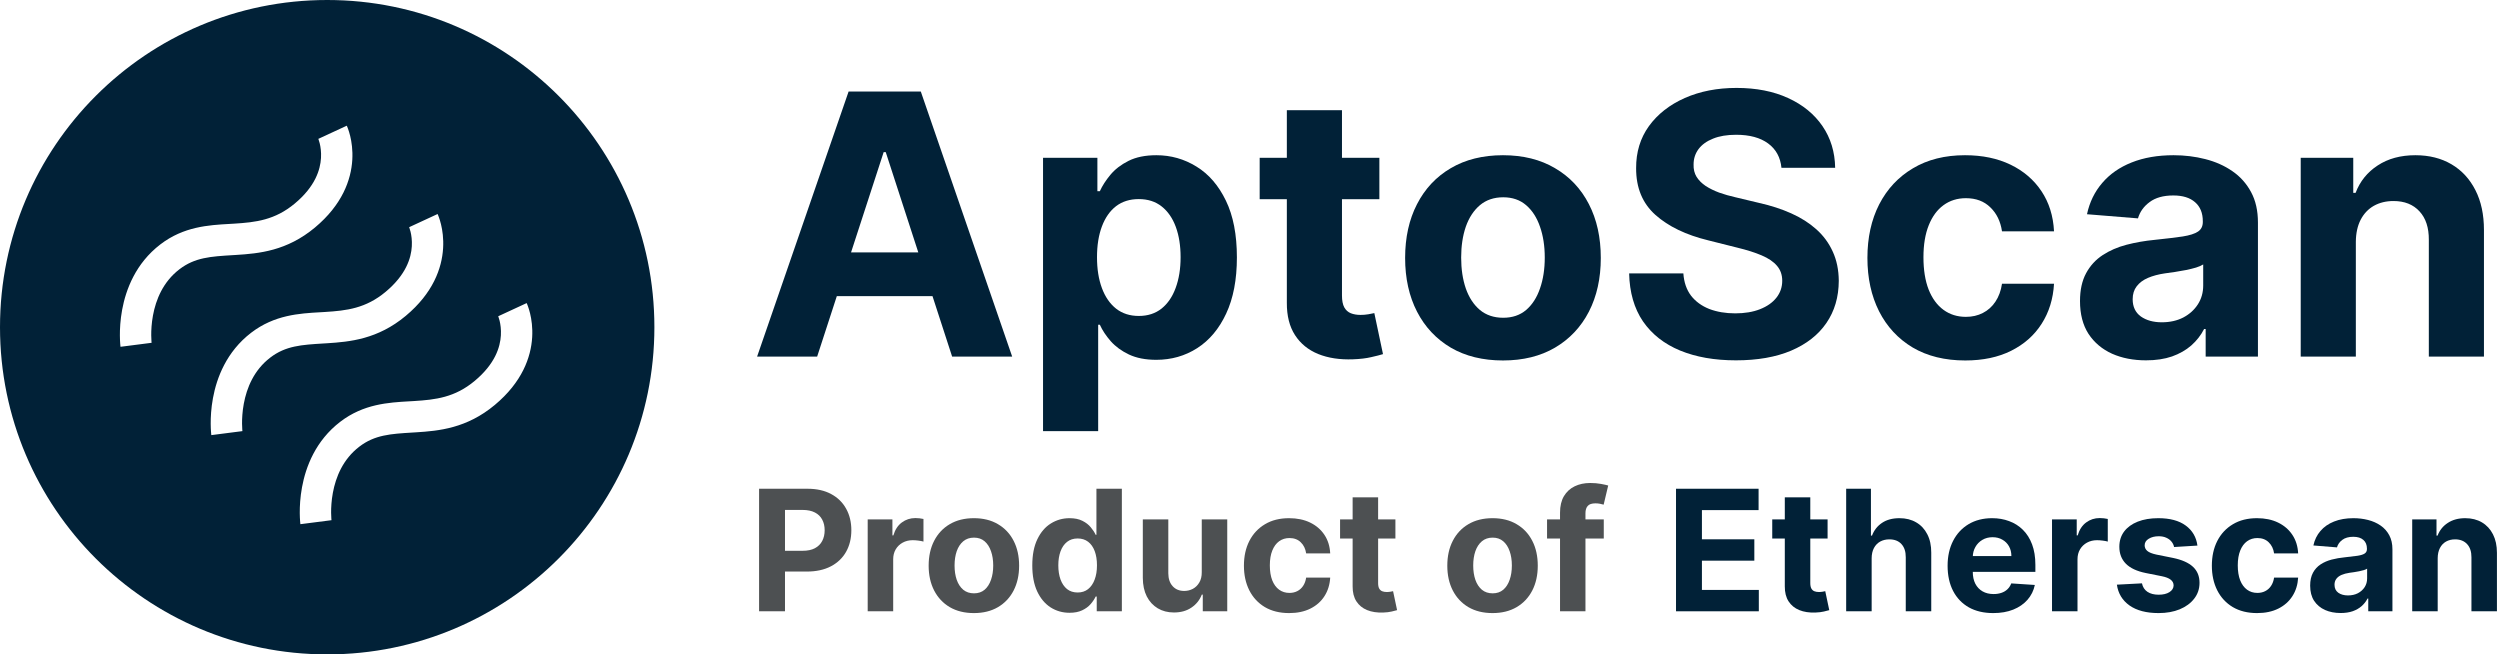
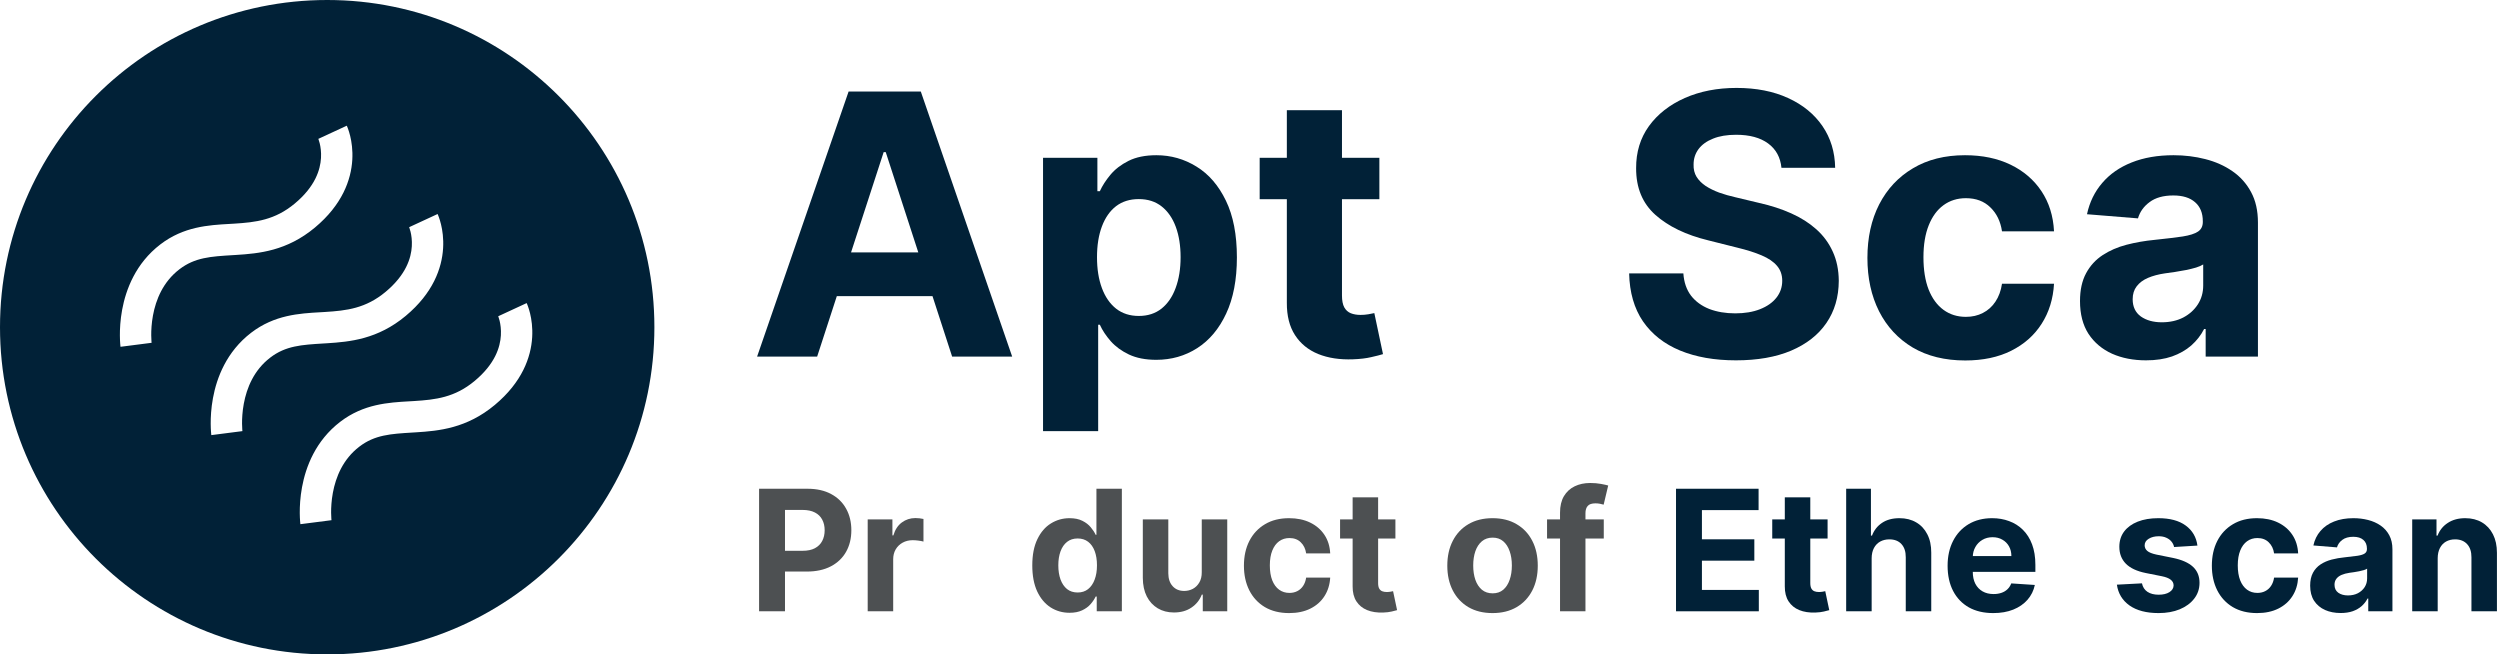
<svg xmlns="http://www.w3.org/2000/svg" width="638" height="167" viewBox="0 0 638 167" fill="none">
  <path d="M427.718 156V124.727H448.79V130.179H434.33V137.63H447.706V143.082H434.33V150.549H448.851V156H427.718Z" fill="#012137" />
  <path d="M466.4 132.545V137.432H452.276V132.545H466.4ZM455.482 126.926H461.987V148.793C461.987 149.393 462.079 149.861 462.262 150.197C462.445 150.523 462.7 150.752 463.026 150.885C463.362 151.017 463.748 151.083 464.186 151.083C464.491 151.083 464.797 151.058 465.102 151.007C465.408 150.946 465.642 150.9 465.805 150.869L466.828 155.71C466.502 155.812 466.044 155.929 465.453 156.061C464.863 156.204 464.145 156.29 463.3 156.321C461.733 156.382 460.358 156.173 459.178 155.695C458.007 155.216 457.096 154.473 456.444 153.465C455.793 152.457 455.472 151.185 455.482 149.648V126.926Z" fill="#012137" />
  <path d="M477.646 142.44V156H471.142V124.727H477.463V136.684H477.738C478.267 135.299 479.123 134.215 480.303 133.431C481.484 132.637 482.965 132.24 484.747 132.24C486.376 132.24 487.796 132.596 489.007 133.309C490.229 134.011 491.176 135.024 491.847 136.348C492.53 137.661 492.865 139.234 492.855 141.066V156H486.35V142.227C486.36 140.781 485.994 139.656 485.251 138.852C484.518 138.048 483.49 137.646 482.166 137.646C481.281 137.646 480.497 137.834 479.815 138.211C479.143 138.587 478.614 139.137 478.227 139.86C477.85 140.572 477.657 141.433 477.646 142.44Z" fill="#012137" />
  <path d="M508.663 156.458C506.251 156.458 504.174 155.969 502.433 154.992C500.703 154.005 499.369 152.61 498.433 150.808C497.496 148.996 497.028 146.853 497.028 144.38C497.028 141.967 497.496 139.85 498.433 138.027C499.369 136.205 500.687 134.785 502.388 133.767C504.098 132.749 506.103 132.24 508.404 132.24C509.951 132.24 511.392 132.489 512.725 132.988C514.069 133.477 515.24 134.215 516.237 135.202C517.245 136.19 518.029 137.432 518.589 138.928C519.149 140.415 519.429 142.155 519.429 144.151V145.937H499.624V141.906H513.305C513.305 140.969 513.102 140.14 512.695 139.417C512.287 138.694 511.723 138.129 511 137.722C510.287 137.305 509.457 137.096 508.511 137.096C507.523 137.096 506.648 137.325 505.884 137.783C505.131 138.231 504.541 138.837 504.113 139.6C503.685 140.353 503.467 141.193 503.456 142.12V145.952C503.456 147.113 503.67 148.116 504.098 148.961C504.535 149.806 505.151 150.457 505.945 150.915C506.739 151.373 507.681 151.602 508.77 151.602C509.493 151.602 510.155 151.5 510.755 151.297C511.356 151.093 511.87 150.788 512.298 150.381C512.725 149.973 513.051 149.475 513.275 148.884L519.291 149.281C518.986 150.727 518.36 151.989 517.413 153.068C516.477 154.137 515.265 154.972 513.779 155.572C512.303 156.163 510.598 156.458 508.663 156.458Z" fill="#012137" />
-   <path d="M523.674 156V132.545H529.98V136.638H530.225C530.652 135.182 531.37 134.083 532.378 133.339C533.385 132.586 534.546 132.21 535.859 132.21C536.185 132.21 536.536 132.23 536.913 132.271C537.289 132.311 537.62 132.367 537.905 132.439V138.211C537.6 138.119 537.177 138.038 536.638 137.966C536.098 137.895 535.605 137.859 535.157 137.859C534.2 137.859 533.345 138.068 532.591 138.485C531.848 138.893 531.258 139.463 530.82 140.196C530.392 140.929 530.179 141.774 530.179 142.73V156H523.674Z" fill="#012137" />
  <path d="M560.783 139.234L554.828 139.6C554.726 139.091 554.507 138.633 554.172 138.226C553.836 137.808 553.393 137.478 552.843 137.233C552.304 136.979 551.657 136.852 550.904 136.852C549.896 136.852 549.046 137.065 548.354 137.493C547.661 137.91 547.315 138.47 547.315 139.173C547.315 139.732 547.539 140.206 547.987 140.593C548.435 140.98 549.204 141.29 550.293 141.524L554.538 142.379C556.818 142.848 558.518 143.601 559.638 144.639C560.758 145.678 561.318 147.042 561.318 148.732C561.318 150.269 560.865 151.618 559.959 152.778C559.063 153.939 557.831 154.845 556.264 155.496C554.706 156.137 552.909 156.458 550.873 156.458C547.768 156.458 545.295 155.812 543.452 154.519C541.62 153.216 540.546 151.444 540.23 149.205L546.628 148.869C546.822 149.816 547.29 150.538 548.033 151.037C548.776 151.526 549.728 151.77 550.888 151.77C552.029 151.77 552.945 151.551 553.637 151.114C554.339 150.666 554.696 150.091 554.706 149.388C554.696 148.798 554.446 148.314 553.958 147.937C553.469 147.551 552.716 147.255 551.698 147.052L547.636 146.243C545.346 145.784 543.64 144.99 542.521 143.86C541.411 142.73 540.856 141.29 540.856 139.539C540.856 138.032 541.263 136.734 542.078 135.645C542.902 134.556 544.058 133.716 545.544 133.126C547.04 132.535 548.791 132.24 550.797 132.24C553.759 132.24 556.09 132.866 557.79 134.118C559.501 135.37 560.498 137.076 560.783 139.234Z" fill="#012137" />
  <path d="M576.011 156.458C573.609 156.458 571.542 155.949 569.812 154.931C568.091 153.903 566.768 152.478 565.842 150.656C564.925 148.833 564.467 146.736 564.467 144.364C564.467 141.962 564.93 139.855 565.857 138.043C566.793 136.22 568.122 134.8 569.842 133.782C571.563 132.754 573.609 132.24 575.981 132.24C578.027 132.24 579.819 132.612 581.356 133.355C582.893 134.098 584.109 135.141 585.005 136.485C585.901 137.829 586.395 139.407 586.486 141.219H580.348C580.175 140.048 579.717 139.106 578.974 138.394C578.241 137.671 577.279 137.31 576.088 137.31C575.08 137.31 574.199 137.585 573.446 138.134C572.703 138.674 572.123 139.463 571.705 140.501C571.288 141.539 571.079 142.797 571.079 144.273C571.079 145.769 571.283 147.042 571.69 148.09C572.107 149.139 572.693 149.938 573.446 150.488C574.199 151.037 575.08 151.312 576.088 151.312C576.831 151.312 577.498 151.159 578.088 150.854C578.689 150.549 579.182 150.106 579.569 149.526C579.966 148.935 580.226 148.228 580.348 147.403H586.486C586.385 149.195 585.896 150.773 585.021 152.137C584.155 153.491 582.959 154.549 581.432 155.313C579.905 156.076 578.098 156.458 576.011 156.458Z" fill="#012137" />
  <path d="M597.339 156.443C595.843 156.443 594.509 156.183 593.339 155.664C592.168 155.135 591.242 154.356 590.56 153.328C589.888 152.289 589.552 150.997 589.552 149.449C589.552 148.146 589.791 147.052 590.27 146.166C590.748 145.281 591.4 144.568 592.224 144.028C593.049 143.489 593.985 143.082 595.034 142.807C596.092 142.532 597.202 142.339 598.363 142.227C599.727 142.084 600.826 141.952 601.661 141.83C602.496 141.697 603.101 141.504 603.478 141.249C603.855 140.995 604.043 140.618 604.043 140.119V140.028C604.043 139.061 603.738 138.312 603.127 137.783C602.526 137.254 601.671 136.989 600.561 136.989C599.391 136.989 598.459 137.249 597.767 137.768C597.075 138.277 596.617 138.918 596.393 139.692L590.376 139.203C590.682 137.778 591.282 136.546 592.178 135.508C593.074 134.459 594.23 133.655 595.645 133.095C597.07 132.525 598.719 132.24 600.592 132.24C601.895 132.24 603.142 132.393 604.333 132.698C605.534 133.004 606.598 133.477 607.525 134.118C608.461 134.76 609.199 135.584 609.739 136.592C610.278 137.59 610.548 138.786 610.548 140.18V156H604.379V152.748H604.196C603.819 153.48 603.315 154.127 602.684 154.687C602.053 155.236 601.294 155.669 600.409 155.985C599.523 156.29 598.5 156.443 597.339 156.443ZM599.202 151.953C600.159 151.953 601.004 151.765 601.737 151.388C602.47 151.002 603.045 150.482 603.463 149.831C603.88 149.179 604.089 148.441 604.089 147.617V145.128C603.885 145.26 603.605 145.382 603.249 145.494C602.903 145.596 602.511 145.693 602.073 145.784C601.635 145.866 601.198 145.942 600.76 146.013C600.322 146.075 599.925 146.131 599.569 146.181C598.805 146.293 598.139 146.472 597.569 146.716C596.998 146.96 596.556 147.291 596.24 147.708C595.924 148.116 595.767 148.625 595.767 149.235C595.767 150.121 596.087 150.798 596.729 151.266C597.38 151.724 598.205 151.953 599.202 151.953Z" fill="#012137" />
  <path d="M622.1 142.44V156H615.595V132.545H621.794V136.684H622.069C622.588 135.319 623.459 134.24 624.68 133.446C625.902 132.642 627.383 132.24 629.124 132.24C630.753 132.24 632.173 132.596 633.384 133.309C634.595 134.022 635.537 135.04 636.209 136.363C636.881 137.676 637.217 139.244 637.217 141.066V156H630.712V142.227C630.722 140.791 630.356 139.671 629.612 138.867C628.869 138.053 627.846 137.646 626.543 137.646C625.668 137.646 624.894 137.834 624.222 138.211C623.56 138.587 623.041 139.137 622.665 139.86C622.298 140.572 622.11 141.433 622.1 142.44Z" fill="#012137" />
  <path d="M193.718 156V124.727H206.056C208.428 124.727 210.448 125.18 212.118 126.086C213.787 126.982 215.06 128.229 215.935 129.827C216.821 131.415 217.264 133.248 217.264 135.325C217.264 137.401 216.816 139.234 215.92 140.822C215.024 142.41 213.726 143.647 212.026 144.532C210.336 145.418 208.29 145.861 205.888 145.861H198.024V140.562H204.819C206.091 140.562 207.14 140.343 207.965 139.906C208.799 139.458 209.42 138.842 209.828 138.058C210.245 137.264 210.454 136.353 210.454 135.325C210.454 134.286 210.245 133.38 209.828 132.607C209.42 131.823 208.799 131.217 207.965 130.789C207.13 130.352 206.071 130.133 204.788 130.133H200.33V156H193.718Z" fill="#4D5052" />
  <path d="M221.436 156V132.545H227.743V136.638H227.987C228.415 135.182 229.132 134.083 230.14 133.339C231.148 132.586 232.309 132.21 233.622 132.21C233.948 132.21 234.299 132.23 234.675 132.271C235.052 132.311 235.383 132.367 235.668 132.439V138.211C235.363 138.119 234.94 138.038 234.401 137.966C233.861 137.895 233.367 137.859 232.919 137.859C231.962 137.859 231.107 138.068 230.354 138.485C229.611 138.893 229.02 139.463 228.583 140.196C228.155 140.929 227.941 141.774 227.941 142.73V156H221.436Z" fill="#4D5052" />
-   <path d="M248.537 156.458C246.165 156.458 244.113 155.954 242.383 154.946C240.662 153.928 239.334 152.513 238.397 150.701C237.461 148.879 236.993 146.767 236.993 144.364C236.993 141.942 237.461 139.824 238.397 138.012C239.334 136.19 240.662 134.775 242.383 133.767C244.113 132.749 246.165 132.24 248.537 132.24C250.909 132.24 252.955 132.749 254.675 133.767C256.406 134.775 257.739 136.19 258.676 138.012C259.612 139.824 260.081 141.942 260.081 144.364C260.081 146.767 259.612 148.879 258.676 150.701C257.739 152.513 256.406 153.928 254.675 154.946C252.955 155.954 250.909 156.458 248.537 156.458ZM248.567 151.419C249.646 151.419 250.547 151.114 251.27 150.503C251.993 149.882 252.537 149.037 252.904 147.968C253.281 146.899 253.469 145.683 253.469 144.319C253.469 142.954 253.281 141.738 252.904 140.669C252.537 139.6 251.993 138.755 251.27 138.134C250.547 137.513 249.646 137.203 248.567 137.203C247.478 137.203 246.562 137.513 245.819 138.134C245.086 138.755 244.531 139.6 244.154 140.669C243.788 141.738 243.604 142.954 243.604 144.319C243.604 145.683 243.788 146.899 244.154 147.968C244.531 149.037 245.086 149.882 245.819 150.503C246.562 151.114 247.478 151.419 248.567 151.419Z" fill="#4D5052" />
  <path d="M272.953 156.382C271.172 156.382 269.558 155.924 268.113 155.007C266.677 154.081 265.537 152.722 264.692 150.93C263.857 149.129 263.44 146.919 263.44 144.303C263.44 141.616 263.873 139.381 264.738 137.6C265.603 135.808 266.754 134.469 268.189 133.584C269.635 132.688 271.218 132.24 272.938 132.24C274.251 132.24 275.345 132.464 276.221 132.912C277.107 133.35 277.819 133.899 278.359 134.561C278.908 135.213 279.326 135.854 279.611 136.485H279.809V124.727H286.299V156H279.886V152.244H279.611C279.305 152.895 278.873 153.542 278.313 154.183C277.763 154.814 277.046 155.338 276.16 155.756C275.284 156.173 274.216 156.382 272.953 156.382ZM275.015 151.205C276.063 151.205 276.949 150.92 277.672 150.35C278.405 149.77 278.964 148.961 279.351 147.922C279.748 146.884 279.947 145.667 279.947 144.273C279.947 142.878 279.753 141.667 279.367 140.638C278.98 139.61 278.42 138.816 277.687 138.256C276.954 137.696 276.063 137.417 275.015 137.417C273.946 137.417 273.045 137.707 272.312 138.287C271.579 138.867 271.024 139.671 270.647 140.7C270.271 141.728 270.082 142.919 270.082 144.273C270.082 145.637 270.271 146.843 270.647 147.892C271.034 148.93 271.589 149.744 272.312 150.335C273.045 150.915 273.946 151.205 275.015 151.205Z" fill="#4D5052" />
  <path d="M306.688 146.013V132.545H313.193V156H306.948V151.74H306.703C306.174 153.114 305.294 154.219 304.062 155.053C302.84 155.888 301.349 156.305 299.588 156.305C298.02 156.305 296.641 155.949 295.45 155.236C294.259 154.524 293.327 153.511 292.655 152.198C291.993 150.885 291.658 149.312 291.647 147.479V132.545H298.152V146.319C298.163 147.703 298.534 148.798 299.267 149.602C300 150.406 300.982 150.808 302.214 150.808C302.998 150.808 303.731 150.63 304.413 150.274C305.095 149.907 305.645 149.368 306.062 148.655C306.49 147.943 306.698 147.062 306.688 146.013Z" fill="#4D5052" />
  <path d="M328.994 156.458C326.591 156.458 324.525 155.949 322.794 154.931C321.074 153.903 319.75 152.478 318.824 150.656C317.908 148.833 317.45 146.736 317.45 144.364C317.45 141.962 317.913 139.855 318.839 138.043C319.776 136.22 321.104 134.8 322.825 133.782C324.545 132.754 326.591 132.24 328.963 132.24C331.009 132.24 332.801 132.612 334.338 133.355C335.875 134.098 337.092 135.141 337.988 136.485C338.884 137.829 339.377 139.407 339.469 141.219H333.33C333.157 140.048 332.699 139.106 331.956 138.394C331.223 137.671 330.261 137.31 329.07 137.31C328.062 137.31 327.182 137.585 326.428 138.134C325.685 138.674 325.105 139.463 324.688 140.501C324.27 141.539 324.062 142.797 324.062 144.273C324.062 145.769 324.265 147.042 324.672 148.09C325.09 149.139 325.675 149.938 326.428 150.488C327.182 151.037 328.062 151.312 329.07 151.312C329.813 151.312 330.48 151.159 331.07 150.854C331.671 150.549 332.165 150.106 332.552 149.526C332.949 148.935 333.208 148.228 333.33 147.403H339.469C339.367 149.195 338.878 150.773 338.003 152.137C337.138 153.491 335.942 154.549 334.415 155.313C332.888 156.076 331.081 156.458 328.994 156.458Z" fill="#4D5052" />
  <path d="M356.109 132.545V137.432H341.985V132.545H356.109ZM345.191 126.926H351.696V148.793C351.696 149.393 351.788 149.861 351.971 150.197C352.154 150.523 352.409 150.752 352.735 150.885C353.07 151.017 353.457 151.083 353.895 151.083C354.2 151.083 354.506 151.058 354.811 151.007C355.117 150.946 355.351 150.9 355.514 150.869L356.537 155.71C356.211 155.812 355.753 155.929 355.162 156.061C354.572 156.204 353.854 156.29 353.009 156.321C351.442 156.382 350.067 156.173 348.887 155.695C347.716 155.216 346.805 154.473 346.153 153.465C345.502 152.457 345.181 151.185 345.191 149.648V126.926Z" fill="#4D5052" />
  <path d="M380.896 156.458C378.524 156.458 376.473 155.954 374.742 154.946C373.022 153.928 371.693 152.513 370.757 150.701C369.82 148.879 369.352 146.767 369.352 144.364C369.352 141.942 369.82 139.824 370.757 138.012C371.693 136.19 373.022 134.775 374.742 133.767C376.473 132.749 378.524 132.24 380.896 132.24C383.268 132.24 385.314 132.749 387.035 133.767C388.765 134.775 390.099 136.19 391.035 138.012C391.972 139.824 392.44 141.942 392.44 144.364C392.44 146.767 391.972 148.879 391.035 150.701C390.099 152.513 388.765 153.928 387.035 154.946C385.314 155.954 383.268 156.458 380.896 156.458ZM380.927 151.419C382.006 151.419 382.907 151.114 383.629 150.503C384.352 149.882 384.897 149.037 385.263 147.968C385.64 146.899 385.828 145.683 385.828 144.319C385.828 142.954 385.64 141.738 385.263 140.669C384.897 139.6 384.352 138.755 383.629 138.134C382.907 137.513 382.006 137.203 380.927 137.203C379.837 137.203 378.921 137.513 378.178 138.134C377.445 138.755 376.89 139.6 376.514 140.669C376.147 141.738 375.964 142.954 375.964 144.319C375.964 145.683 376.147 146.899 376.514 147.968C376.89 149.037 377.445 149.882 378.178 150.503C378.921 151.114 379.837 151.419 380.927 151.419Z" fill="#4D5052" />
  <path d="M409.283 132.545V137.432H394.807V132.545H409.283ZM398.12 156V130.85C398.12 129.15 398.451 127.741 399.113 126.621C399.785 125.501 400.701 124.661 401.862 124.101C403.022 123.541 404.34 123.261 405.816 123.261C406.814 123.261 407.725 123.338 408.55 123.49C409.385 123.643 410.006 123.781 410.413 123.903L409.252 128.789C408.998 128.708 408.682 128.631 408.305 128.56C407.939 128.489 407.562 128.453 407.176 128.453C406.219 128.453 405.552 128.677 405.175 129.125C404.799 129.563 404.61 130.179 404.61 130.973V156H398.12Z" fill="#4D5052" />
  <path d="M208.537 91H193.213L216.562 23.364H234.99L258.306 91H242.982L226.04 38.82H225.512L208.537 91ZM207.579 64.414H243.775V75.577H207.579V64.414Z" fill="#012137" />
  <path d="M266.183 110.023V40.273H280.054V48.793H280.681C281.298 47.428 282.189 46.041 283.356 44.632C284.545 43.201 286.086 42.012 287.98 41.065C289.895 40.097 292.273 39.612 295.113 39.612C298.812 39.612 302.225 40.581 305.351 42.519C308.478 44.434 310.977 47.329 312.848 51.204C314.719 55.057 315.655 59.89 315.655 65.702C315.655 71.361 314.741 76.138 312.914 80.035C311.109 83.91 308.643 86.85 305.516 88.853C302.412 90.835 298.933 91.826 295.08 91.826C292.35 91.826 290.027 91.374 288.112 90.472C286.218 89.569 284.666 88.435 283.455 87.07C282.244 85.683 281.32 84.285 280.681 82.876H280.252V110.023H266.183ZM279.955 65.636C279.955 68.653 280.373 71.284 281.21 73.529C282.046 75.775 283.257 77.526 284.842 78.781C286.428 80.013 288.354 80.63 290.622 80.63C292.912 80.63 294.849 80.002 296.434 78.748C298.02 77.471 299.219 75.709 300.034 73.463C300.871 71.196 301.289 68.587 301.289 65.636C301.289 62.708 300.882 60.132 300.067 57.908C299.252 55.685 298.053 53.945 296.467 52.69C294.882 51.435 292.934 50.808 290.622 50.808C288.332 50.808 286.395 51.413 284.809 52.624C283.246 53.835 282.046 55.553 281.21 57.776C280.373 60 279.955 62.62 279.955 65.636Z" fill="#012137" />
  <path d="M352.016 40.273V50.841H321.468V40.273H352.016ZM328.403 28.119H342.472V75.412C342.472 76.711 342.67 77.724 343.066 78.45C343.463 79.155 344.013 79.65 344.718 79.936C345.444 80.223 346.281 80.366 347.228 80.366C347.888 80.366 348.549 80.311 349.209 80.201C349.87 80.069 350.376 79.969 350.728 79.903L352.941 90.373C352.237 90.593 351.246 90.846 349.969 91.132C348.692 91.44 347.14 91.627 345.312 91.694C341.922 91.826 338.949 91.374 336.395 90.34C333.863 89.305 331.893 87.697 330.484 85.518C329.075 83.338 328.381 80.586 328.403 77.261V28.119Z" fill="#012137" />
-   <path d="M383.556 91.991C378.426 91.991 373.989 90.901 370.246 88.721C366.526 86.519 363.652 83.459 361.627 79.54C359.601 75.599 358.588 71.031 358.588 65.835C358.588 60.594 359.601 56.015 361.627 52.096C363.652 48.155 366.526 45.094 370.246 42.915C373.989 40.713 378.426 39.612 383.556 39.612C388.686 39.612 393.111 40.713 396.832 42.915C400.575 45.094 403.459 48.155 405.485 52.096C407.51 56.015 408.523 60.594 408.523 65.835C408.523 71.031 407.51 75.599 405.485 79.54C403.459 83.459 400.575 86.519 396.832 88.721C393.111 90.901 388.686 91.991 383.556 91.991ZM383.622 81.092C385.956 81.092 387.904 80.432 389.467 79.111C391.031 77.768 392.208 75.94 393.001 73.629C393.816 71.317 394.223 68.686 394.223 65.735C394.223 62.785 393.816 60.154 393.001 57.842C392.208 55.531 391.031 53.703 389.467 52.36C387.904 51.017 385.956 50.346 383.622 50.346C381.266 50.346 379.284 51.017 377.677 52.36C376.092 53.703 374.892 55.531 374.077 57.842C373.285 60.154 372.889 62.785 372.889 65.735C372.889 68.686 373.285 71.317 374.077 73.629C374.892 75.94 376.092 77.768 377.677 79.111C379.284 80.432 381.266 81.092 383.622 81.092Z" fill="#012137" />
  <path d="M454.627 42.816C454.363 40.152 453.229 38.082 451.225 36.607C449.222 35.132 446.502 34.394 443.068 34.394C440.734 34.394 438.763 34.724 437.156 35.385C435.549 36.023 434.316 36.915 433.457 38.06C432.621 39.205 432.202 40.504 432.202 41.957C432.158 43.168 432.412 44.225 432.962 45.127C433.534 46.03 434.316 46.812 435.307 47.472C436.298 48.111 437.442 48.672 438.741 49.157C440.04 49.619 441.428 50.015 442.903 50.346L448.979 51.799C451.93 52.459 454.638 53.34 457.104 54.441C459.57 55.541 461.705 56.896 463.511 58.503C465.316 60.11 466.714 62.004 467.705 64.183C468.718 66.363 469.235 68.862 469.257 71.68C469.235 75.819 468.178 79.408 466.087 82.446C464.017 85.463 461.023 87.808 457.104 89.481C453.207 91.132 448.506 91.958 443.002 91.958C437.542 91.958 432.786 91.121 428.735 89.448C424.706 87.775 421.557 85.298 419.289 82.017C417.044 78.715 415.866 74.63 415.756 69.764H429.593C429.748 72.032 430.397 73.926 431.542 75.445C432.709 76.942 434.261 78.076 436.199 78.847C438.158 79.595 440.371 79.969 442.837 79.969C445.259 79.969 447.361 79.617 449.145 78.913C450.95 78.208 452.348 77.228 453.339 75.973C454.33 74.718 454.825 73.276 454.825 71.647C454.825 70.128 454.374 68.851 453.471 67.816C452.59 66.781 451.291 65.901 449.574 65.174C447.879 64.447 445.798 63.787 443.332 63.193L435.967 61.343C430.265 59.956 425.762 57.787 422.46 54.837C419.157 51.887 417.517 47.913 417.539 42.915C417.517 38.82 418.607 35.242 420.809 32.181C423.032 29.121 426.082 26.732 429.957 25.015C433.832 23.298 438.235 22.439 443.167 22.439C448.187 22.439 452.568 23.298 456.311 25.015C460.076 26.732 463.004 29.121 465.096 32.181C467.188 35.242 468.266 38.787 468.332 42.816H454.627Z" fill="#012137" />
  <path d="M501.531 91.991C496.335 91.991 491.866 90.89 488.123 88.688C484.402 86.465 481.54 83.382 479.536 79.441C477.555 75.5 476.564 70.965 476.564 65.835C476.564 60.639 477.566 56.081 479.569 52.162C481.595 48.221 484.468 45.15 488.189 42.948C491.91 40.724 496.335 39.612 501.465 39.612C505.891 39.612 509.766 40.416 513.09 42.023C516.415 43.63 519.046 45.887 520.983 48.793C522.921 51.7 523.989 55.112 524.187 59.031H510.911C510.536 56.499 509.546 54.463 507.938 52.922C506.353 51.358 504.272 50.577 501.696 50.577C499.517 50.577 497.612 51.171 495.983 52.36C494.376 53.527 493.121 55.233 492.218 57.479C491.315 59.725 490.864 62.444 490.864 65.636C490.864 68.873 491.304 71.625 492.185 73.893C493.088 76.16 494.354 77.889 495.983 79.078C497.612 80.267 499.517 80.861 501.696 80.861C503.304 80.861 504.746 80.531 506.023 79.87C507.322 79.21 508.39 78.252 509.226 76.997C510.085 75.72 510.646 74.19 510.911 72.407H524.187C523.967 76.282 522.91 79.694 521.016 82.644C519.145 85.573 516.558 87.863 513.255 89.514C509.953 91.165 506.045 91.991 501.531 91.991Z" fill="#012137" />
  <path d="M547.66 91.958C544.423 91.958 541.539 91.396 539.007 90.273C536.475 89.129 534.472 87.444 532.996 85.221C531.543 82.975 530.817 80.179 530.817 76.832C530.817 74.014 531.334 71.647 532.369 69.731C533.404 67.816 534.813 66.275 536.596 65.108C538.38 63.941 540.405 63.06 542.673 62.466C544.963 61.871 547.363 61.453 549.873 61.211C552.823 60.903 555.201 60.617 557.006 60.352C558.811 60.066 560.121 59.648 560.936 59.097C561.751 58.547 562.158 57.732 562.158 56.653V56.455C562.158 54.364 561.498 52.745 560.176 51.6C558.877 50.456 557.028 49.883 554.628 49.883C552.096 49.883 550.082 50.445 548.585 51.568C547.087 52.668 546.097 54.055 545.612 55.729L532.6 54.672C533.261 51.59 534.56 48.925 536.497 46.68C538.435 44.412 540.934 42.673 543.994 41.462C547.076 40.229 550.643 39.612 554.694 39.612C557.512 39.612 560.21 39.943 562.786 40.603C565.384 41.264 567.684 42.287 569.688 43.674C571.713 45.061 573.31 46.845 574.477 49.025C575.643 51.182 576.227 53.769 576.227 56.785V91H562.885V83.966H562.488C561.674 85.551 560.584 86.949 559.219 88.16C557.854 89.349 556.213 90.284 554.298 90.967C552.382 91.627 550.17 91.958 547.66 91.958ZM551.689 82.248C553.759 82.248 555.586 81.841 557.171 81.026C558.756 80.19 560 79.067 560.903 77.658C561.806 76.249 562.257 74.652 562.257 72.869V67.486C561.817 67.772 561.211 68.036 560.441 68.278C559.692 68.499 558.844 68.708 557.898 68.906C556.951 69.082 556.004 69.247 555.058 69.401C554.111 69.533 553.252 69.654 552.482 69.764C550.83 70.007 549.388 70.392 548.155 70.92C546.922 71.449 545.964 72.164 545.282 73.067C544.599 73.948 544.258 75.049 544.258 76.37C544.258 78.285 544.952 79.749 546.339 80.762C547.748 81.753 549.531 82.248 551.689 82.248Z" fill="#012137" />
-   <path d="M601.211 61.673V91H587.142V40.273H600.55V49.223H601.145C602.268 46.272 604.15 43.939 606.792 42.221C609.434 40.482 612.638 39.612 616.403 39.612C619.925 39.612 622.997 40.383 625.617 41.924C628.237 43.465 630.273 45.667 631.726 48.529C633.18 51.369 633.906 54.76 633.906 58.701V91H619.837V61.211C619.859 58.106 619.067 55.685 617.459 53.945C615.852 52.184 613.639 51.303 610.821 51.303C608.928 51.303 607.254 51.711 605.801 52.525C604.37 53.34 603.247 54.529 602.433 56.092C601.64 57.633 601.233 59.494 601.211 61.673Z" fill="#012137" />
  <path fill-rule="evenodd" clip-rule="evenodd" d="M83.5 0C129.616 0 167 37.384 167 83.5C167 129.616 129.616 167 83.5 167C37.384 167 0 129.616 0 83.5C0 37.384 37.384 0 83.5 0ZM34.722 87.992C38.689 87.479 38.689 87.481 38.689 87.482L38.688 87.467L38.682 87.418C38.675 87.347 38.664 87.226 38.651 87.061C38.627 86.731 38.599 86.226 38.595 85.587C38.586 84.301 38.669 82.508 39.037 80.507C39.78 76.471 41.605 71.925 45.797 68.715C49.736 65.699 53.781 65.454 59.428 65.111C59.679 65.096 59.934 65.081 60.192 65.065C66.133 64.699 73.228 64.028 80.364 58.075C87.331 52.263 89.6 45.919 89.905 40.801C90.053 38.309 89.732 36.203 89.367 34.7C89.183 33.947 88.986 33.336 88.826 32.892C88.745 32.67 88.674 32.489 88.617 32.352C88.588 32.283 88.563 32.225 88.543 32.179C88.533 32.155 88.523 32.135 88.516 32.117L88.504 32.093L88.5 32.083L88.497 32.078C88.496 32.075 88.495 32.073 84.868 33.758C81.24 35.444 81.239 35.441 81.238 35.439L81.236 35.435L81.233 35.428L81.227 35.416L81.221 35.402L81.228 35.419C81.24 35.448 81.267 35.515 81.303 35.615C81.376 35.816 81.486 36.149 81.593 36.592C81.81 37.482 82.011 38.779 81.919 40.325C81.742 43.285 80.478 47.562 75.239 51.932C70.169 56.161 65.299 56.735 59.7 57.08C59.315 57.104 58.923 57.126 58.525 57.149C53.247 57.449 46.878 57.811 40.933 62.364C34.618 67.2 32.122 73.881 31.169 79.06C30.69 81.666 30.583 83.978 30.595 85.644C30.601 86.481 30.637 87.165 30.673 87.654C30.692 87.899 30.71 88.096 30.725 88.239C30.732 88.311 30.739 88.369 30.744 88.414L30.751 88.47L30.753 88.491L30.754 88.499L30.755 88.502C30.755 88.504 30.755 88.506 34.722 87.992ZM61.866 110.022C61.865 110.02 61.865 110.019 57.898 110.532C53.931 111.045 53.931 111.044 53.931 111.042L53.931 111.039L53.929 111.031L53.927 111.01L53.92 110.954C53.915 110.909 53.908 110.851 53.901 110.779C53.886 110.635 53.868 110.439 53.85 110.194C53.813 109.705 53.777 109.021 53.771 108.184C53.759 106.517 53.866 104.206 54.346 101.599C55.298 96.421 57.794 89.74 64.11 84.903C70.055 80.351 76.424 79.989 81.701 79.689C82.099 79.666 82.491 79.644 82.877 79.62C88.475 79.275 93.345 78.701 98.415 74.472C103.654 70.102 104.919 65.825 105.095 62.865C105.188 61.319 104.986 60.022 104.77 59.132C104.662 58.689 104.553 58.356 104.48 58.155C104.444 58.055 104.417 57.988 104.404 57.958L104.397 57.942L104.403 57.955L104.409 57.968L104.412 57.975L104.414 57.979C104.415 57.981 104.416 57.984 108.044 56.298C111.672 54.613 111.673 54.615 111.674 54.617L111.676 54.622L111.681 54.633L111.692 54.657L111.703 54.681L111.719 54.718C111.74 54.765 111.765 54.823 111.793 54.892C111.85 55.029 111.922 55.21 112.002 55.432C112.163 55.876 112.36 56.486 112.543 57.24C112.909 58.743 113.23 60.848 113.081 63.341C112.776 68.458 110.508 74.803 103.54 80.615C96.404 86.568 89.31 87.239 83.368 87.605L83.01 87.627L82.604 87.651C76.957 87.994 72.912 88.239 68.974 91.255C64.782 94.465 62.956 99.01 62.214 103.047C61.846 105.048 61.762 106.841 61.771 108.127C61.776 108.766 61.803 109.271 61.828 109.601C61.84 109.766 61.852 109.886 61.859 109.958C61.863 109.994 61.865 110.017 61.866 110.027L61.866 110.024L61.866 110.022ZM80.628 133.262C84.595 132.749 84.596 132.75 84.596 132.752L84.596 132.754L84.596 132.757C84.595 132.747 84.593 132.724 84.589 132.688C84.582 132.616 84.57 132.496 84.558 132.331C84.533 132 84.506 131.496 84.501 130.857C84.492 129.571 84.576 127.778 84.944 125.776C85.686 121.74 87.512 117.195 91.704 113.985C95.642 110.969 99.687 110.724 105.334 110.381C105.586 110.366 105.841 110.35 106.099 110.334C112.04 109.969 119.134 109.298 126.27 103.345C133.238 97.533 135.506 91.188 135.811 86.071C135.96 83.578 135.639 81.472 135.273 79.97C135.09 79.216 134.893 78.605 134.732 78.162C134.652 77.94 134.58 77.759 134.523 77.621C134.495 77.553 134.47 77.495 134.449 77.448C134.439 77.425 134.43 77.405 134.422 77.387L134.411 77.363L134.406 77.352L134.404 77.347C134.403 77.345 134.402 77.343 130.774 79.028C127.146 80.713 127.145 80.711 127.144 80.709L127.142 80.705L127.139 80.697L127.133 80.685L127.127 80.672L127.134 80.688C127.147 80.718 127.174 80.784 127.21 80.885C127.283 81.086 127.392 81.419 127.5 81.862C127.716 82.752 127.918 84.048 127.825 85.594C127.649 88.554 126.384 92.832 121.146 97.202C116.075 101.431 111.205 102.005 105.607 102.35C105.221 102.373 104.829 102.396 104.431 102.418C99.154 102.719 92.784 103.081 86.84 107.633C80.524 112.469 78.028 119.15 77.076 124.329C76.596 126.935 76.489 129.247 76.501 130.914C76.507 131.751 76.543 132.435 76.58 132.924C76.598 133.169 76.616 133.365 76.631 133.509C76.636 133.56 76.641 133.604 76.645 133.642C76.647 133.657 76.649 133.671 76.65 133.684L76.657 133.74L76.659 133.76L76.661 133.769L76.661 133.772C76.661 133.774 76.661 133.775 80.628 133.262Z" fill="#012137" />
</svg>